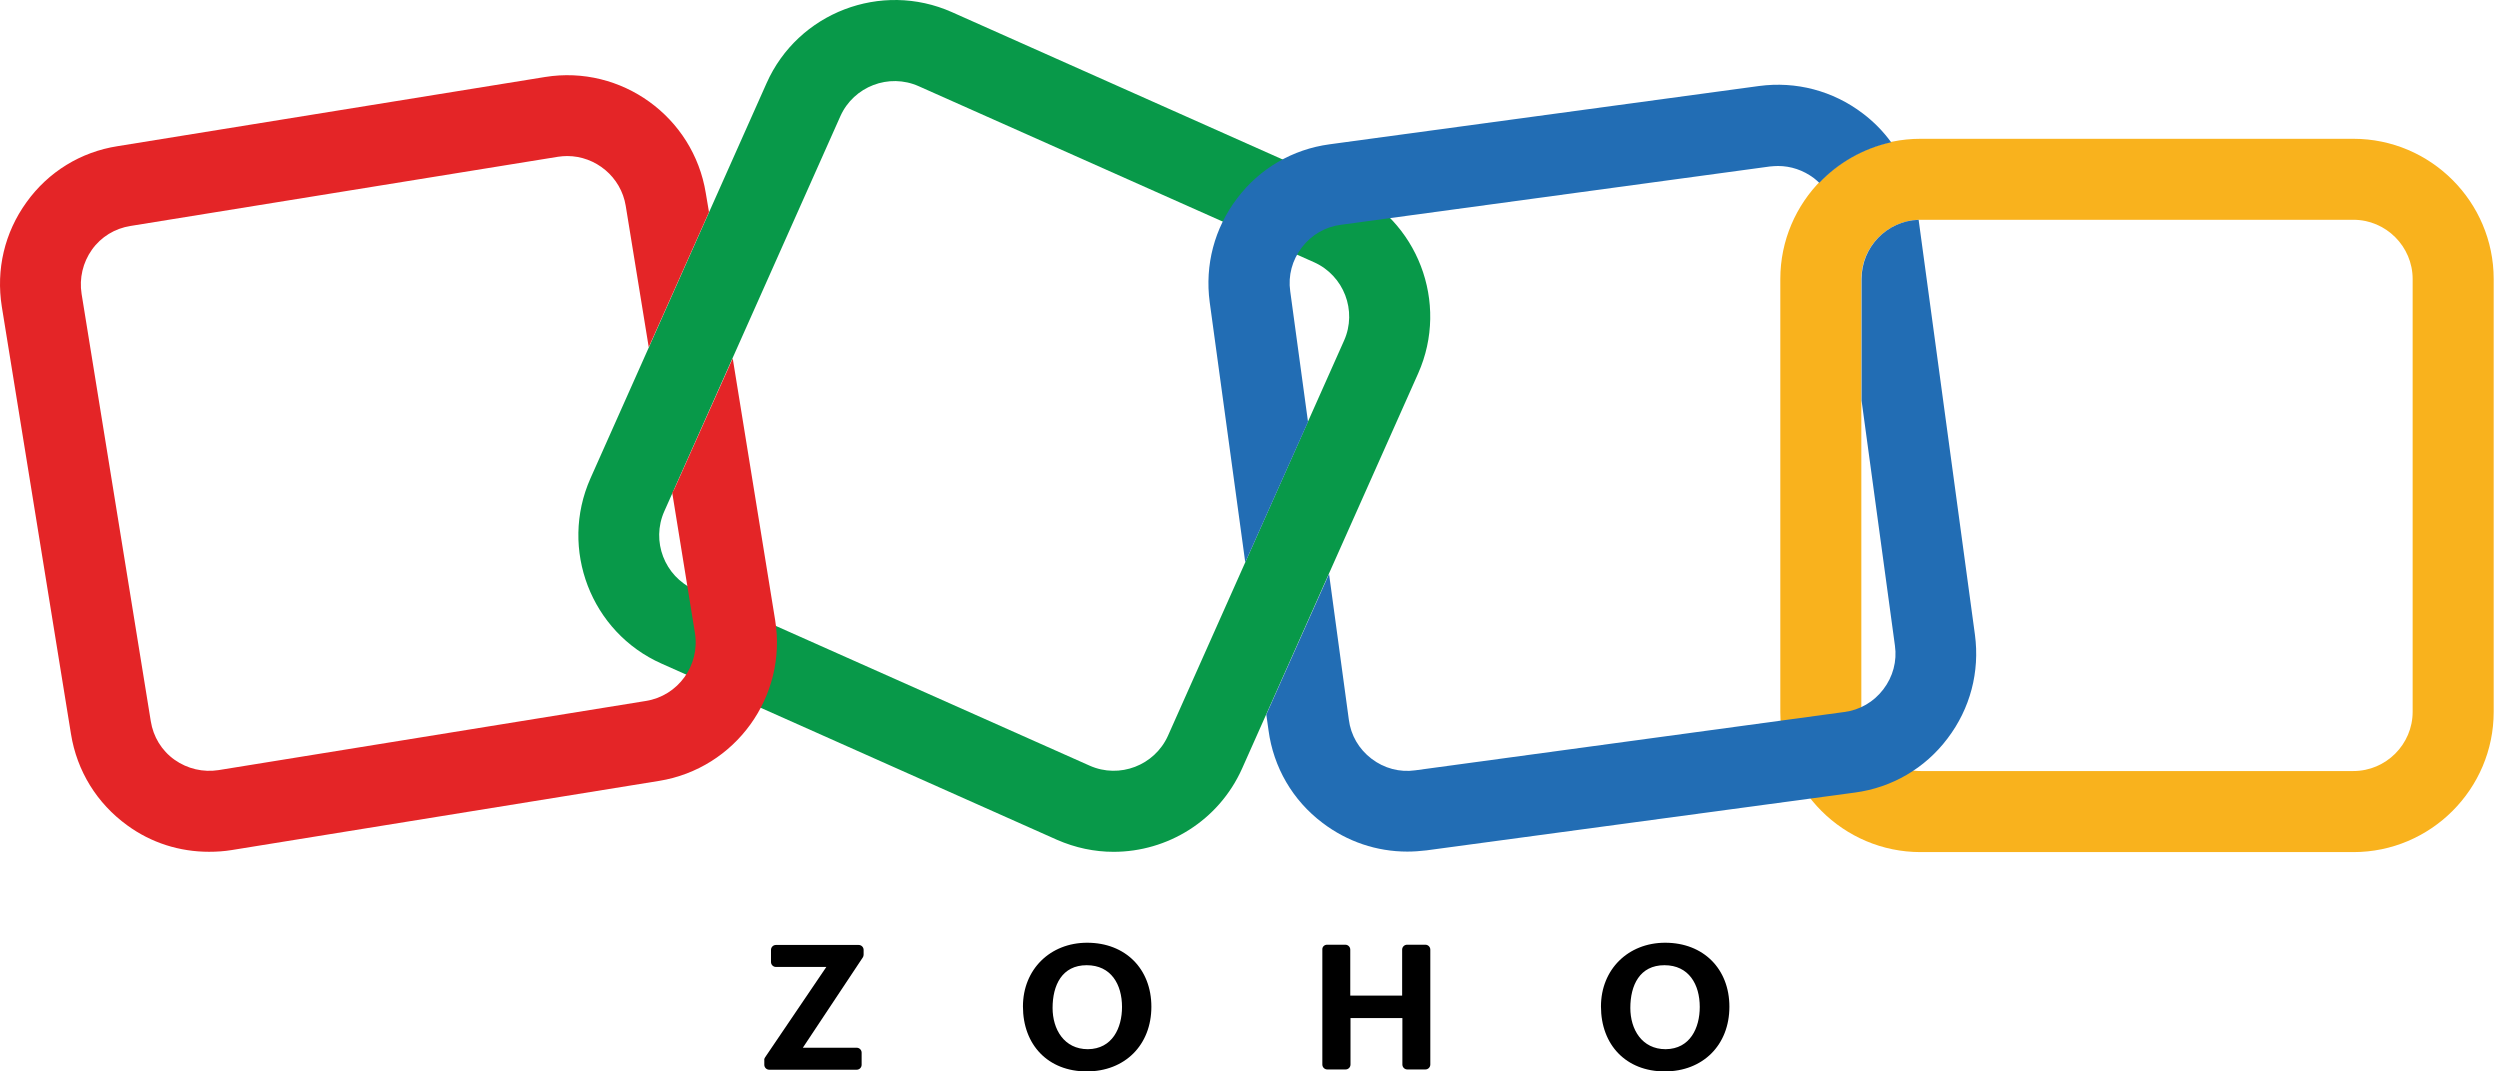
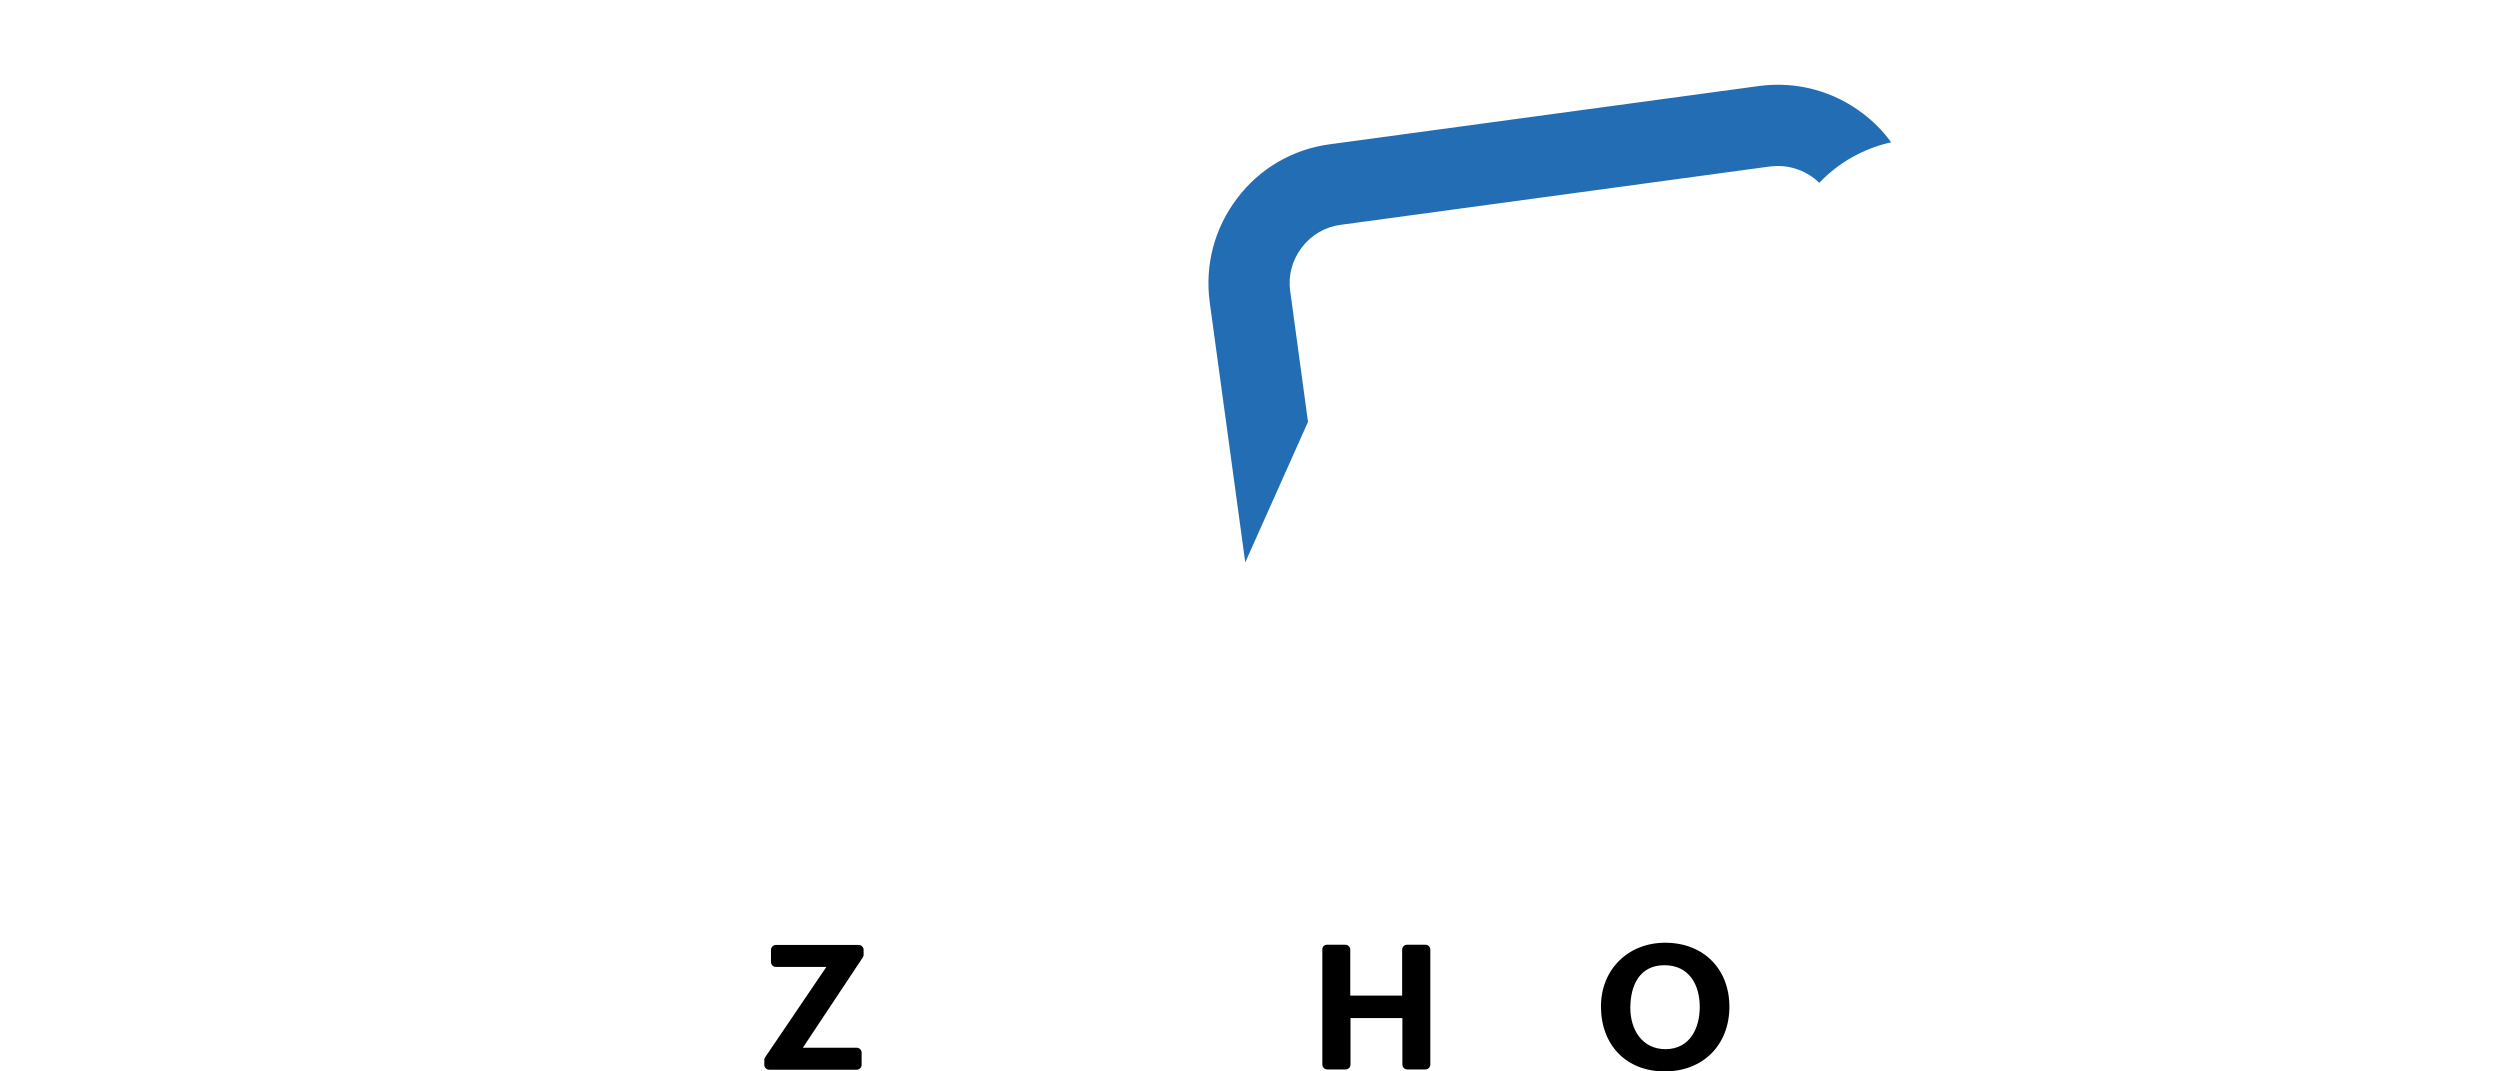
<svg xmlns="http://www.w3.org/2000/svg" width="280" height="120" viewBox="0 0 280 120" fill="none">
-   <path d="M124.726 95.404C122.595 95.404 120.437 94.961 118.363 94.048L74.098 74.326C66.183 70.812 62.616 61.49 66.13 53.58L85.854 9.32C89.368 1.406 98.692 -2.161 106.602 1.353L150.867 21.075C158.781 24.589 162.349 33.911 158.835 41.821L139.111 86.082C136.483 91.948 130.727 95.404 124.726 95.404ZM122.041 85.753C125.387 87.246 129.317 85.726 130.811 82.407L150.535 38.147C152.028 34.801 150.508 30.871 147.189 29.378L102.897 9.656C99.551 8.162 95.621 9.682 94.127 13.001L74.403 57.262C72.91 60.608 74.43 64.537 77.749 66.031L122.041 85.753Z" fill="#089949" />
-   <path d="M263.579 95.435H215.108C206.45 95.435 199.395 88.38 199.395 79.722V31.257C199.395 22.599 206.45 15.545 215.108 15.545H263.579C272.238 15.545 279.293 22.599 279.293 31.257V79.722C279.293 88.38 272.238 95.435 263.579 95.435ZM215.108 24.615C211.457 24.615 208.47 27.602 208.47 31.253V79.719C208.47 83.37 211.457 86.356 215.108 86.356H263.579C267.23 86.356 270.217 83.37 270.217 79.719V31.253C270.217 27.602 267.23 24.615 263.579 24.615H215.108Z" fill="#F9B21D" />
-   <path d="M82.065 40.137L75.538 54.741C75.454 54.906 75.373 55.047 75.289 55.184L77.833 70.897C78.414 74.521 75.95 77.924 72.356 78.504L24.497 86.25C22.755 86.525 20.983 86.112 19.543 85.089C18.103 84.065 17.163 82.515 16.888 80.773L9.138 32.915C8.863 31.173 9.276 29.401 10.299 27.961C11.323 26.521 12.874 25.582 14.616 25.307L62.475 17.561C62.834 17.508 63.193 17.477 63.525 17.477C66.707 17.477 69.556 19.8 70.083 23.065L72.658 38.888L79.407 23.756L79.048 21.625C77.665 13.078 69.587 7.242 61.038 8.625L13.179 16.37C9.058 17.008 5.407 19.246 2.97 22.649C0.506 26.052 -0.46 30.199 0.204 34.351L7.95 82.205C8.615 86.353 10.857 89.977 14.257 92.441C16.942 94.404 20.123 95.4 23.412 95.4C24.241 95.4 25.1 95.347 25.956 95.206L73.815 87.46C82.363 86.078 88.2 78 86.817 69.453L82.065 40.137Z" fill="#E42527" />
  <path d="M139.469 62.987L146.497 47.248L144.504 32.613C144.255 30.871 144.725 29.126 145.802 27.716C146.879 26.307 148.43 25.394 150.202 25.173L198.23 18.646C198.535 18.619 198.837 18.592 199.143 18.592C200.582 18.592 201.965 19.062 203.153 19.948C203.375 20.112 203.569 20.307 203.76 20.475C205.892 18.233 208.684 16.629 211.812 15.938C210.926 14.72 209.875 13.643 208.63 12.703C205.284 10.16 201.159 9.079 197.011 9.633L148.93 16.16C144.782 16.713 141.074 18.871 138.557 22.217C136.013 25.562 134.932 29.687 135.486 33.835L139.469 62.987Z" fill="#226DB4" />
-   <path d="M221.193 71.091L214.887 24.619C211.346 24.73 208.497 27.663 208.497 31.23V44.869L212.232 72.31C212.481 74.051 212.011 75.797 210.934 77.206C209.857 78.615 208.306 79.528 206.533 79.749L158.506 86.276C156.765 86.525 155.019 86.055 153.61 84.978C152.2 83.901 151.287 82.35 151.066 80.578L148.854 64.285L141.826 80.024L142.074 81.796C142.628 85.944 144.786 89.653 148.132 92.169C150.898 94.27 154.19 95.378 157.62 95.378C158.338 95.378 159.06 95.324 159.778 95.24L207.748 88.767C211.896 88.213 215.605 86.055 218.122 82.709C220.67 79.36 221.747 75.239 221.193 71.091Z" fill="#226DB4" />
  <path d="M85.69 118.423L92.55 108.298H86.905C86.599 108.298 86.351 108.05 86.351 107.745V106.389C86.351 106.083 86.599 105.835 86.905 105.835H96.171C96.476 105.835 96.725 106.083 96.725 106.389V106.916C96.725 107.027 96.698 107.137 96.641 107.221L89.918 117.346H95.949C96.255 117.346 96.503 117.594 96.503 117.9V119.256C96.503 119.561 96.255 119.809 95.949 119.809H86.156C85.85 119.809 85.602 119.561 85.602 119.256V118.759C85.579 118.614 85.633 118.503 85.69 118.423Z" fill="black" />
-   <path d="M114.57 112.724C114.57 108.577 117.614 105.586 121.762 105.586C126.051 105.586 128.954 108.519 128.954 112.751C128.954 117.04 125.994 120 121.705 120C117.392 119.996 114.57 117.036 114.57 112.724ZM125.666 112.778C125.666 110.261 124.447 108.103 121.709 108.103C118.943 108.103 117.889 110.345 117.889 112.888C117.889 115.295 119.188 117.51 121.846 117.51C124.585 117.479 125.666 115.13 125.666 112.778Z" fill="black" />
  <path d="M148.629 105.808H150.676C150.982 105.808 151.23 106.057 151.23 106.362V111.507H157.04V106.362C157.04 106.057 157.288 105.808 157.594 105.808H159.641C159.947 105.808 160.195 106.057 160.195 106.362V119.225C160.195 119.531 159.947 119.779 159.641 119.779H157.62C157.315 119.779 157.067 119.531 157.067 119.225V114.023H151.257V119.225C151.257 119.531 151.009 119.779 150.703 119.779H148.656C148.35 119.779 148.102 119.531 148.102 119.225V106.362C148.075 106.057 148.324 105.808 148.629 105.808Z" fill="black" />
  <path d="M179.308 112.724C179.308 108.577 182.352 105.586 186.5 105.586C190.789 105.586 193.692 108.519 193.692 112.751C193.692 117.04 190.732 120 186.443 120C182.131 119.996 179.308 117.036 179.308 112.724ZM190.373 112.778C190.373 110.261 189.155 108.103 186.416 108.103C183.651 108.103 182.597 110.345 182.597 112.888C182.597 115.295 183.895 117.51 186.554 117.51C189.296 117.479 190.373 115.13 190.373 112.778Z" fill="black" />
</svg>